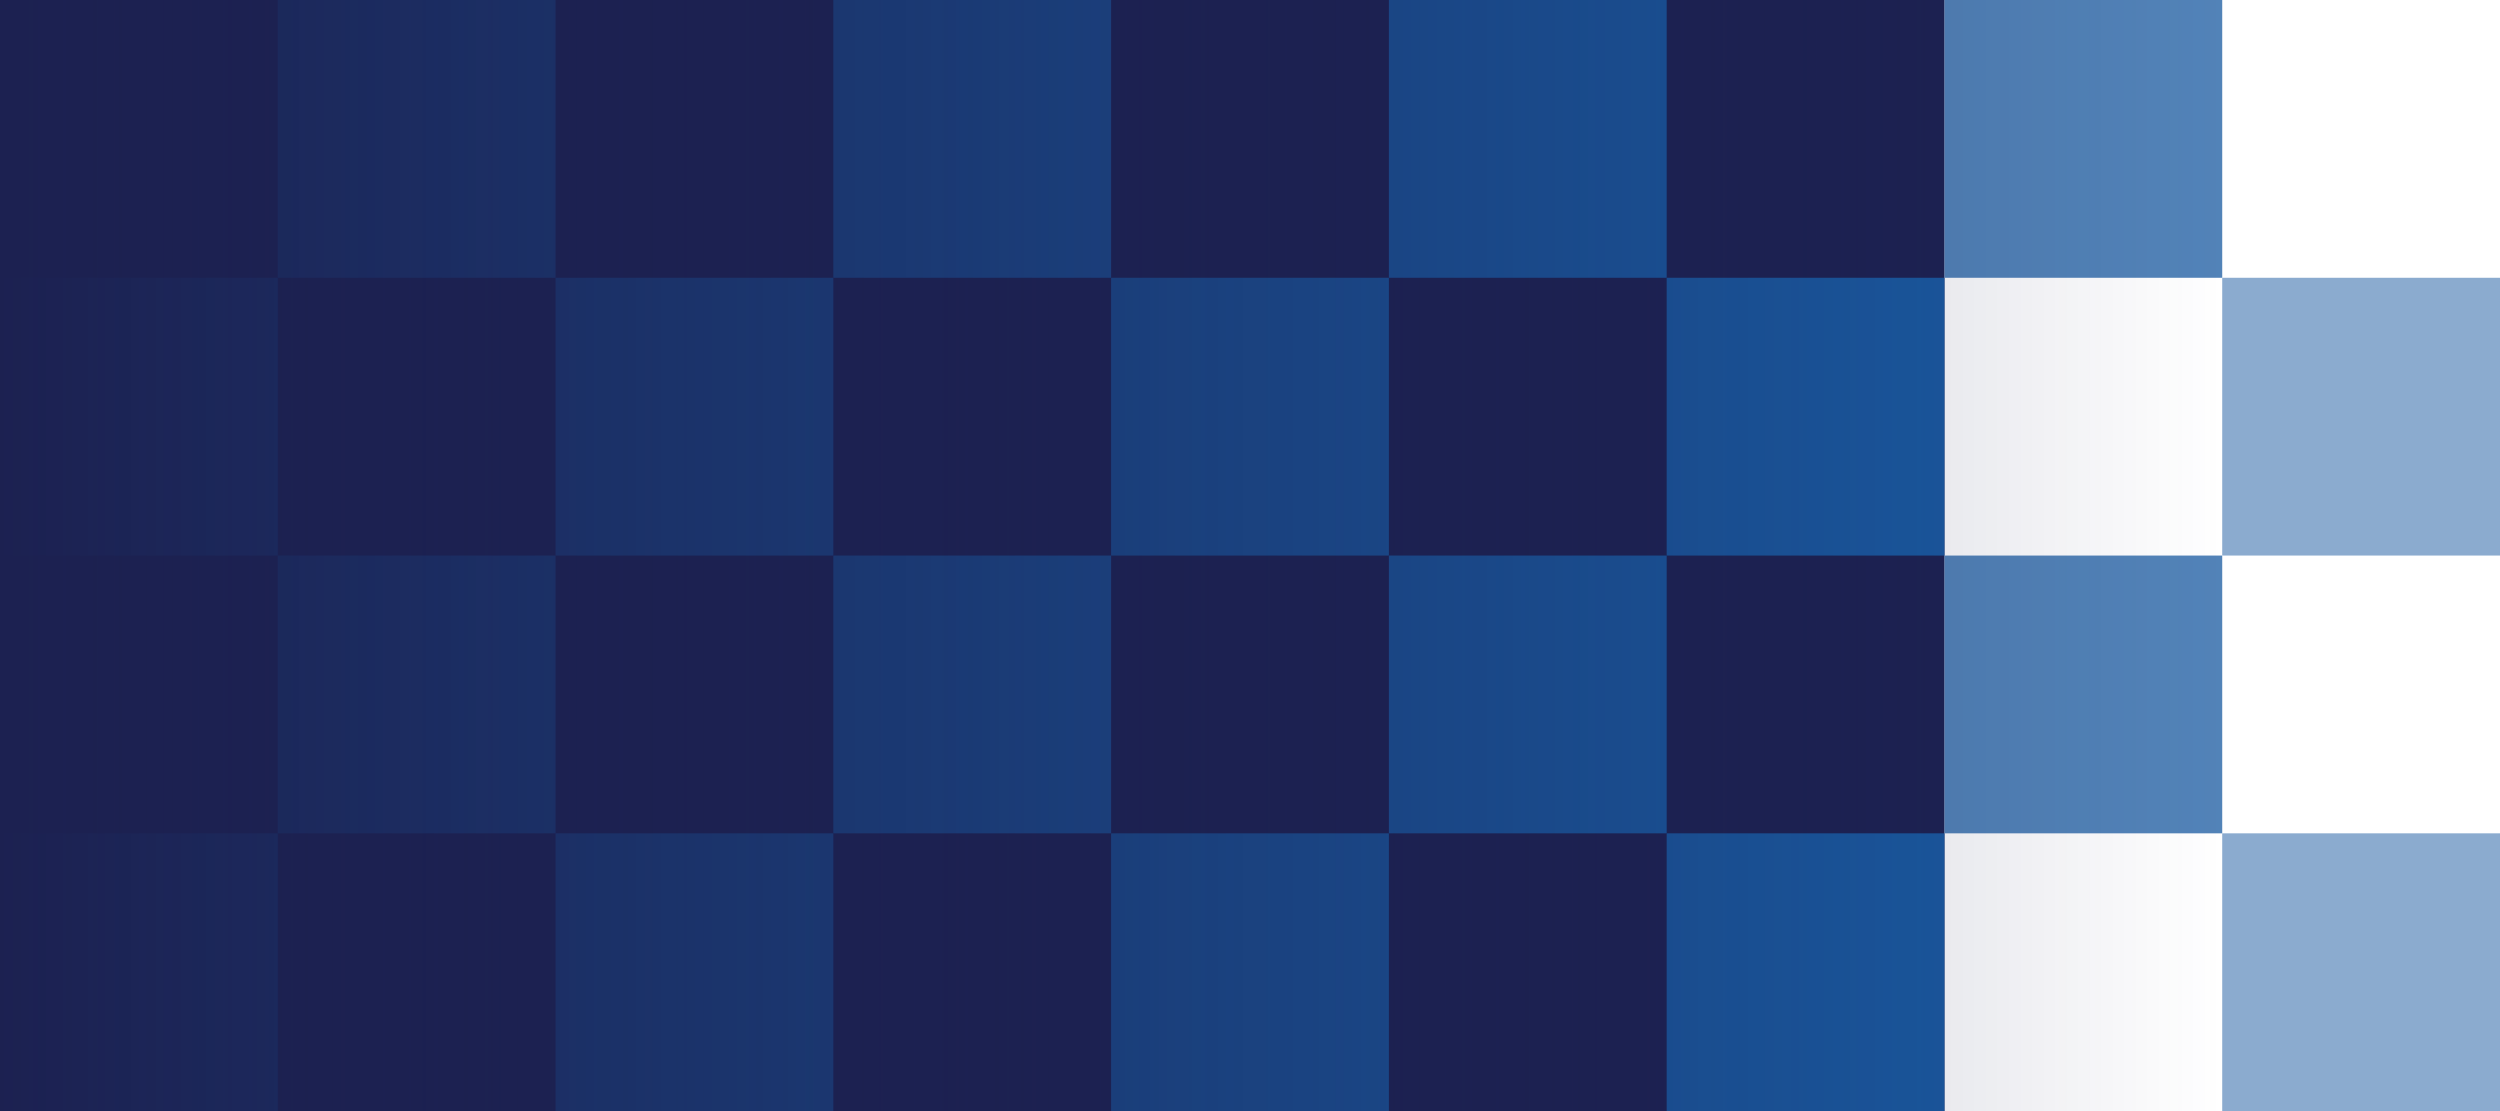
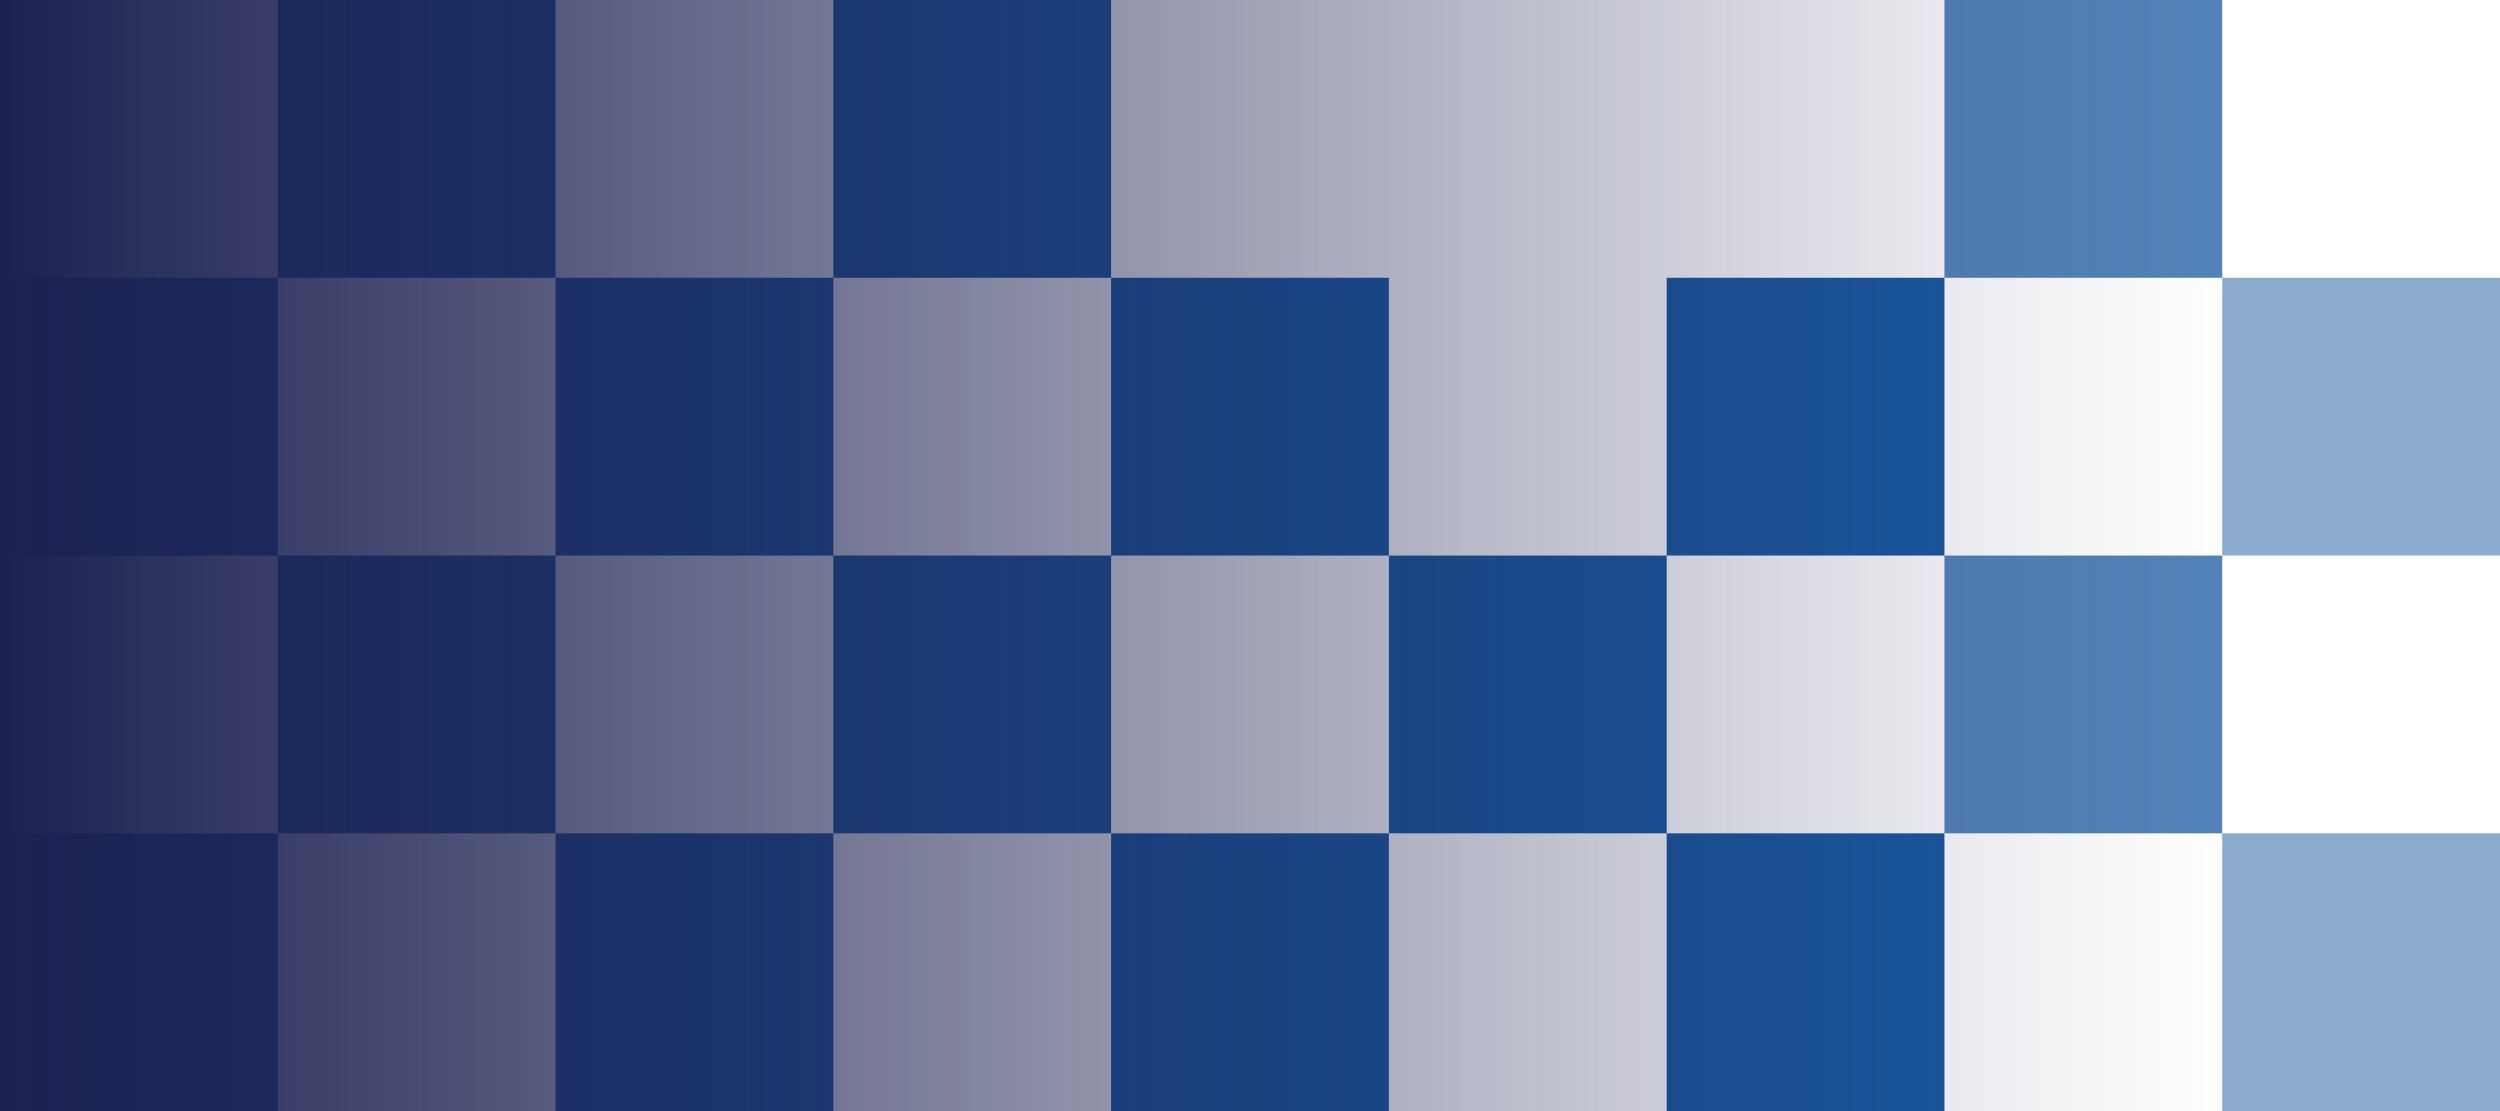
<svg xmlns="http://www.w3.org/2000/svg" version="1.1" id="Layer_1" x="0px" y="0px" viewBox="0 0 765 340" style="enable-background:new 0 0 765 340;" xml:space="preserve">
  <style type="text/css">
	.st0{fill:#1C2151;}
	.st1{opacity:0.5;fill:#1959A0;}
	.st2{fill:#1959A0;}
	.st3{opacity:0.75;fill:#1959A0;}
	.st4{fill:url(#SVGID_1_);}
</style>
-   <rect class="st0" width="595" height="340" />
  <rect x="680" y="85" class="st1" width="85" height="85" />
  <rect x="680" y="255" class="st1" width="85" height="85" />
  <rect x="85" class="st2" width="85" height="85" />
  <rect x="255" class="st2" width="85" height="85" />
-   <rect x="425" class="st2" width="85" height="85" />
  <rect x="595" class="st3" width="85" height="85" />
  <rect y="85" class="st2" width="85" height="85" />
  <rect x="170" y="85" class="st2" width="85" height="85" />
  <rect x="340" y="85" class="st2" width="85" height="85" />
  <rect x="510" y="85" class="st2" width="85" height="85" />
  <rect x="85" y="170" class="st2" width="85" height="85" />
  <rect x="255" y="170" class="st2" width="85" height="85" />
  <rect x="425" y="170" class="st2" width="85" height="85" />
  <rect x="595" y="170" class="st3" width="85" height="85" />
  <rect y="255" class="st2" width="85" height="85" />
  <rect x="170" y="255" class="st2" width="85" height="85" />
  <rect x="340" y="255" class="st2" width="85" height="85" />
  <rect x="510" y="255" class="st2" width="85" height="85" />
  <linearGradient id="SVGID_1_" gradientUnits="userSpaceOnUse" x1="680" y1="170" x2="-3.547029e-11" y2="170">
    <stop offset="0" style="stop-color:#1C2151;stop-opacity:0" />
    <stop offset="0.123" style="stop-color:#1C2151;stop-opacity:9.300000e-02" />
    <stop offset="1" style="stop-color:#1C2151" />
  </linearGradient>
  <rect class="st4" width="680" height="340" />
</svg>